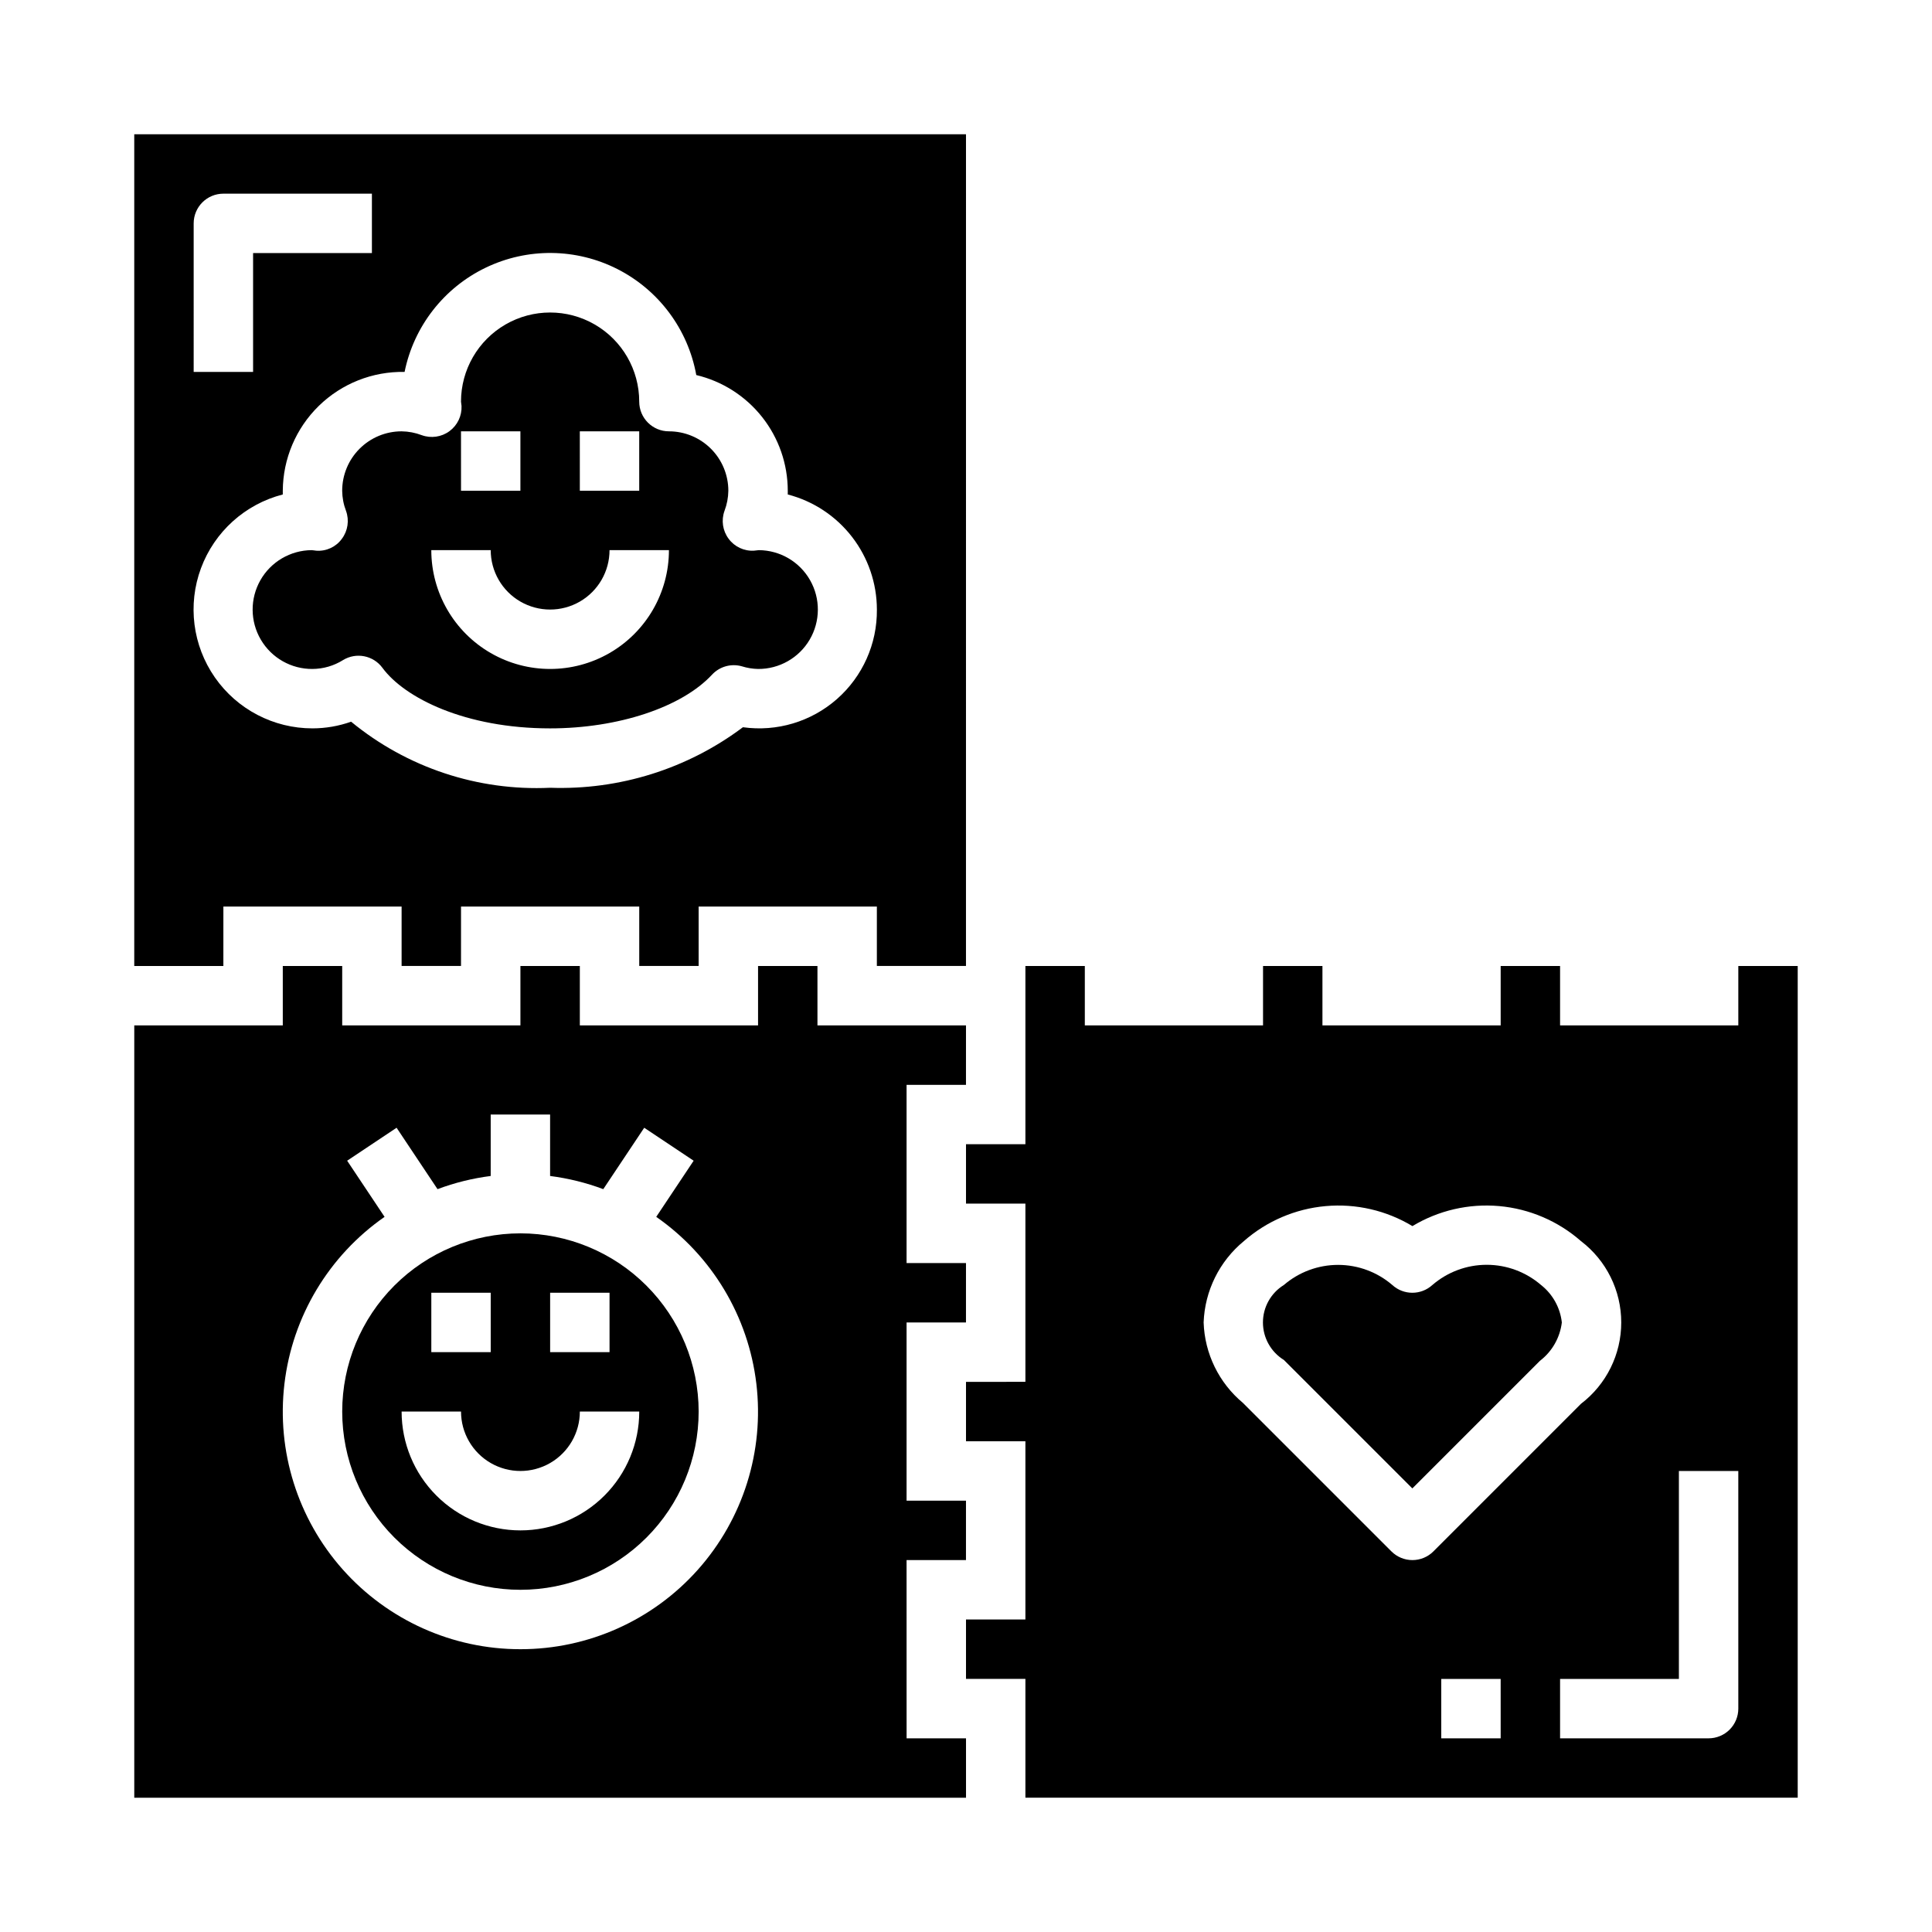
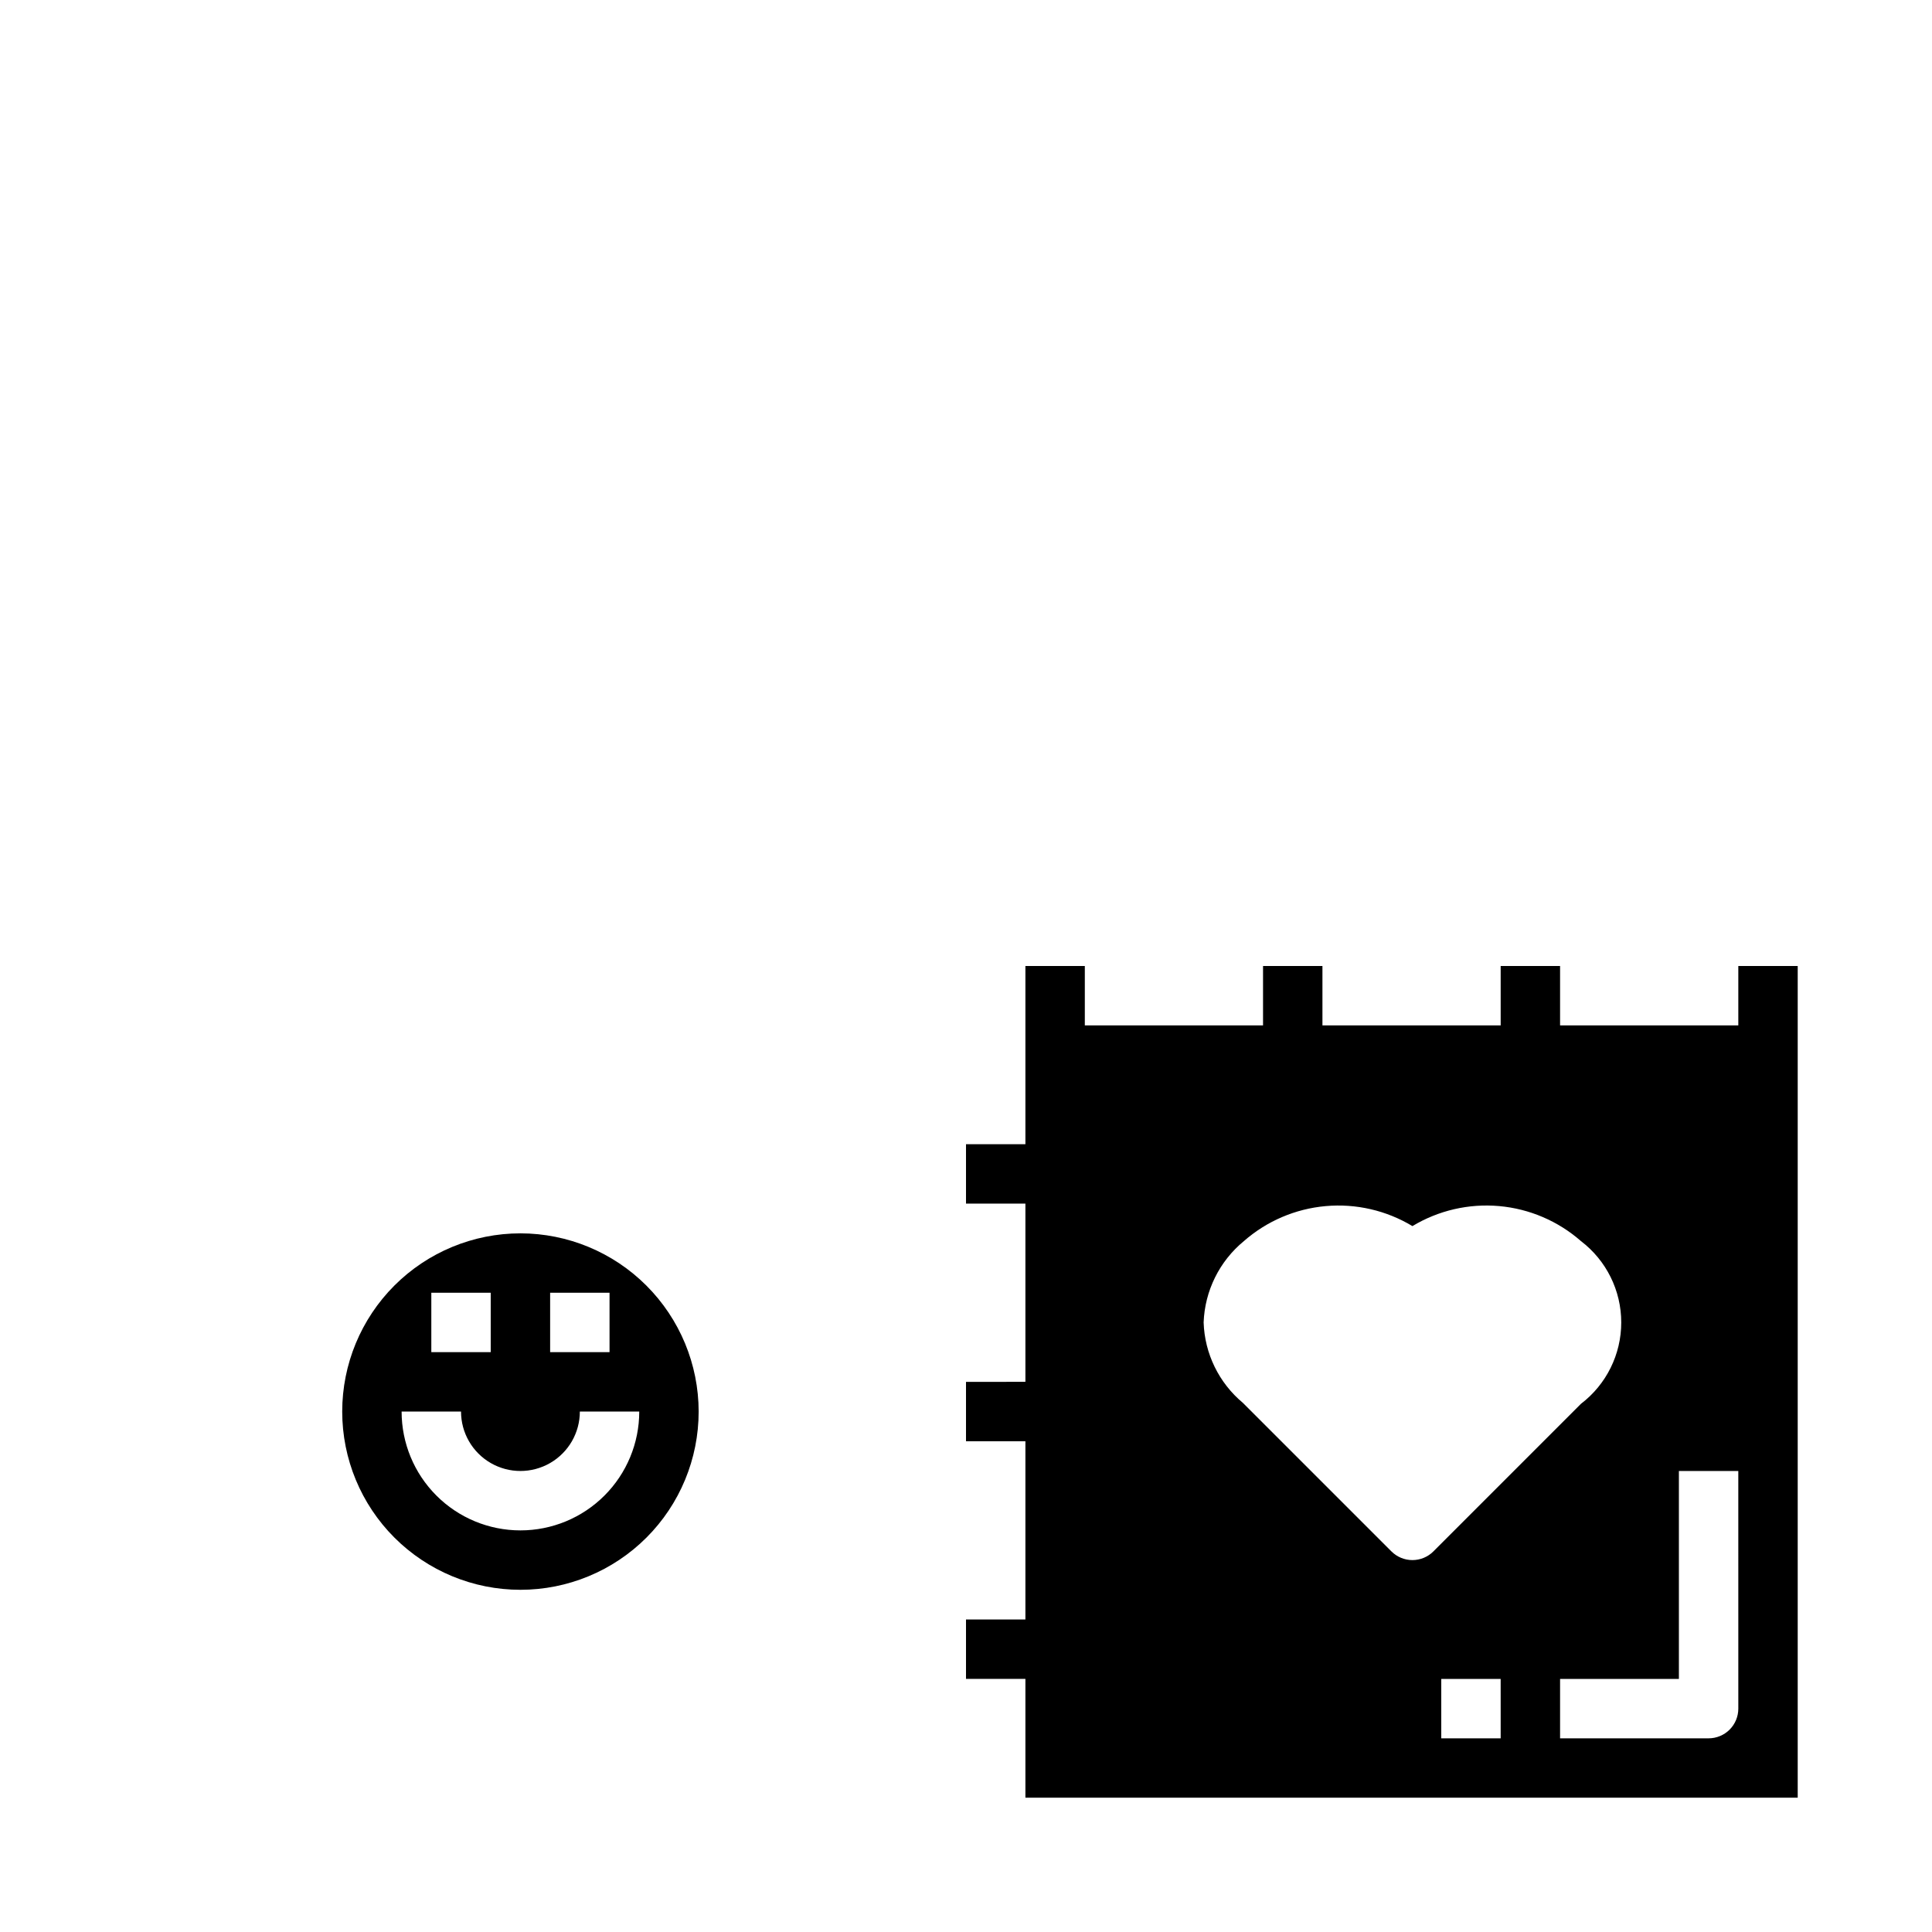
<svg xmlns="http://www.w3.org/2000/svg" fill="#000000" width="800px" height="800px" version="1.1" viewBox="144 144 512 512">
  <g>
    <path d="m281.92 470.85c-12.527 0-24.539 4.977-33.398 13.832-8.855 8.859-13.832 20.871-13.832 33.398s4.977 24.543 13.832 33.398c8.859 8.859 20.871 13.836 33.398 13.836 12.527 0 24.539-4.977 33.398-13.836 8.859-8.855 13.832-20.871 13.832-33.398-0.012-12.523-4.992-24.527-13.848-33.383-8.852-8.855-20.859-13.836-33.383-13.848zm7.871 15.742h15.742v15.742l-15.742 0.004zm-31.488 0h15.742v15.742l-15.742 0.004zm23.617 62.977c-8.352 0-16.359-3.316-22.266-9.223s-9.223-13.914-9.223-22.266h15.746c0 5.625 3 10.824 7.871 13.637s10.871 2.812 15.742 0c4.871-2.812 7.875-8.012 7.875-13.637h15.742c0 8.352-3.316 16.359-9.223 22.266s-13.914 9.223-22.266 9.223z" />
-     <path d="m226.81 321.28c2.871-0.016 5.68-0.832 8.109-2.359 3.481-2.117 8-1.23 10.422 2.047 5.875 7.996 21.949 16.059 44.445 16.059 18.027 0 34.875-5.582 42.91-14.234 2.016-2.168 5.074-3.019 7.922-2.211 1.383 0.434 2.824 0.668 4.273 0.699 5.625 0.039 10.844-2.926 13.688-7.777 2.844-4.856 2.887-10.855 0.105-15.746-2.777-4.891-7.957-7.926-13.582-7.965l-1.219 0.133v0.004c-2.652 0.176-5.211-1.012-6.785-3.152-1.59-2.121-2-4.906-1.094-7.398 0.648-1.703 0.992-3.508 1.016-5.328 0-4.176-1.66-8.18-4.613-11.133-2.953-2.953-6.957-4.613-11.133-4.613-4.348 0-7.871-3.523-7.871-7.871 0-8.438-4.5-16.234-11.809-20.453-7.305-4.219-16.309-4.219-23.617 0-7.305 4.219-11.805 12.016-11.805 20.453 0 0.242 0.133 0.883 0.141 1.133 0.117 2.629-1.082 5.141-3.203 6.699-2.117 1.555-4.875 1.953-7.348 1.055-1.703-0.648-3.512-0.992-5.336-1.016-4.176 0-8.18 1.66-11.133 4.613-2.953 2.953-4.609 6.957-4.609 11.133 0.02 1.824 0.363 3.633 1.016 5.336 0.902 2.492 0.492 5.277-1.098 7.398-1.562 2.156-4.129 3.348-6.785 3.152-0.219-0.016-1.008-0.145-1.234-0.145-5.625 0.043-10.801 3.082-13.578 7.973-2.777 4.891-2.734 10.891 0.113 15.742 2.848 4.852 8.066 7.816 13.691 7.773zm70.848-62.977h15.742v15.742l-15.738 0.004zm-31.488 0h15.742v15.742l-15.738 0.004zm7.871 31.488h0.004c0 5.625 3 10.824 7.871 13.637 4.871 2.812 10.871 2.812 15.746 0 4.871-2.812 7.871-8.012 7.871-13.637h15.742c0 11.25-6 21.645-15.742 27.27-9.742 5.625-21.746 5.625-31.488 0s-15.746-16.02-15.746-27.27z" />
-     <path d="m523.59 484.54c-3.008 2.742-7.606 2.742-10.613 0-3.996-3.438-9.098-5.332-14.375-5.332-5.273 0-10.375 1.895-14.371 5.332-3.441 2.125-5.539 5.883-5.539 9.926 0 4.047 2.098 7.805 5.539 9.93l34.055 34.047 33.793-33.793v-0.004c3.234-2.469 5.336-6.137 5.824-10.18-0.43-3.914-2.414-7.488-5.508-9.926-4.004-3.453-9.117-5.356-14.402-5.356-5.289 0-10.398 1.902-14.402 5.356z" />
-     <path d="m384.25 557.44h15.742l0.004-15.742h-15.746v-47.234h15.742l0.004-15.742h-15.746v-47.23h15.742l0.004-15.746h-39.363v-15.742h-15.742v15.742h-47.23v-15.742h-15.746v15.742h-47.23v-15.742h-15.746v15.742h-39.359v204.67h220.42v-15.742h-15.746zm-102.34 23.617c-17.988 0.012-35.117-7.676-47.07-21.117-11.949-13.441-17.578-31.359-15.461-49.219 2.117-17.863 11.777-33.965 26.539-44.242l-9.918-14.879 13.098-8.738 10.848 16.27 0.004 0.004c4.543-1.703 9.273-2.875 14.09-3.488v-16.285h15.742v16.289-0.004c4.816 0.613 9.547 1.785 14.094 3.488l10.848-16.27 13.098 8.738-9.918 14.879v-0.004c14.762 10.277 24.422 26.379 26.539 44.242 2.117 17.859-3.512 35.777-15.461 49.219s-29.082 21.129-47.07 21.117z" />
    <path d="m604.67 400v15.742h-47.234v-15.742h-15.742v15.742h-47.234v-15.742h-15.742v15.742h-47.23v-15.742h-15.746v47.23h-15.742v15.742h15.742v47.23l-15.742 0.004v15.742h15.742v47.23l-15.742 0.004v15.742h15.742v31.488h204.67v-220.41zm-86.363 157.44c-2.09 0-4.09-0.828-5.566-2.305l-39.359-39.359c-6.352-5.297-10.137-13.047-10.406-21.312 0.305-8.379 4.188-16.23 10.664-21.559 6.062-5.316 13.656-8.562 21.684-9.277 8.031-0.715 16.078 1.141 22.984 5.301 6.902-4.16 14.953-6.019 22.98-5.305 8.027 0.715 15.625 3.965 21.684 9.281 6.727 5.129 10.676 13.102 10.676 21.559 0 8.461-3.949 16.434-10.676 21.562l-39.102 39.109c-1.473 1.477-3.477 2.305-5.562 2.305zm23.387 47.234h-15.746v-15.746h15.742zm62.977-7.871c0 2.086-0.832 4.09-2.305 5.566-1.477 1.473-3.481 2.305-5.566 2.305h-39.363v-15.746h31.488v-55.102h15.742z" />
-     <path d="m203.2 384.25h47.23v15.742h15.742l0.004-15.742h47.23v15.742h15.742v-15.742h47.23v15.742h23.617l0.004-220.41h-220.42v220.42h23.617zm-7.875-181.05c0-4.348 3.527-7.875 7.875-7.875h39.359v15.746h-31.488v31.488h-15.746zm23.617 71.84v-0.992c0.051-8.473 3.492-16.574 9.555-22.492 6.066-5.918 14.25-9.156 22.723-8.996 2.449-12.051 10.391-22.266 21.465-27.609 11.074-5.344 24.012-5.207 34.973 0.375 10.957 5.582 18.676 15.965 20.863 28.066 6.898 1.641 13.047 5.559 17.445 11.121 4.398 5.562 6.797 12.441 6.801 19.535v0.992c6.758 1.754 12.738 5.699 17.012 11.219 4.273 5.516 6.598 12.297 6.606 19.277 0.09 9.078-3.781 17.742-10.602 23.734-6.82 5.992-15.91 8.711-24.902 7.453-14.695 11.027-32.727 16.688-51.09 16.043-19.141 0.902-37.938-5.336-52.742-17.508-3.285 1.164-6.746 1.762-10.234 1.766-10.312 0.008-19.98-5.035-25.871-13.5-5.894-8.465-7.269-19.277-3.68-28.949 3.594-9.668 11.691-16.969 21.68-19.535z" />
  </g>
</svg>